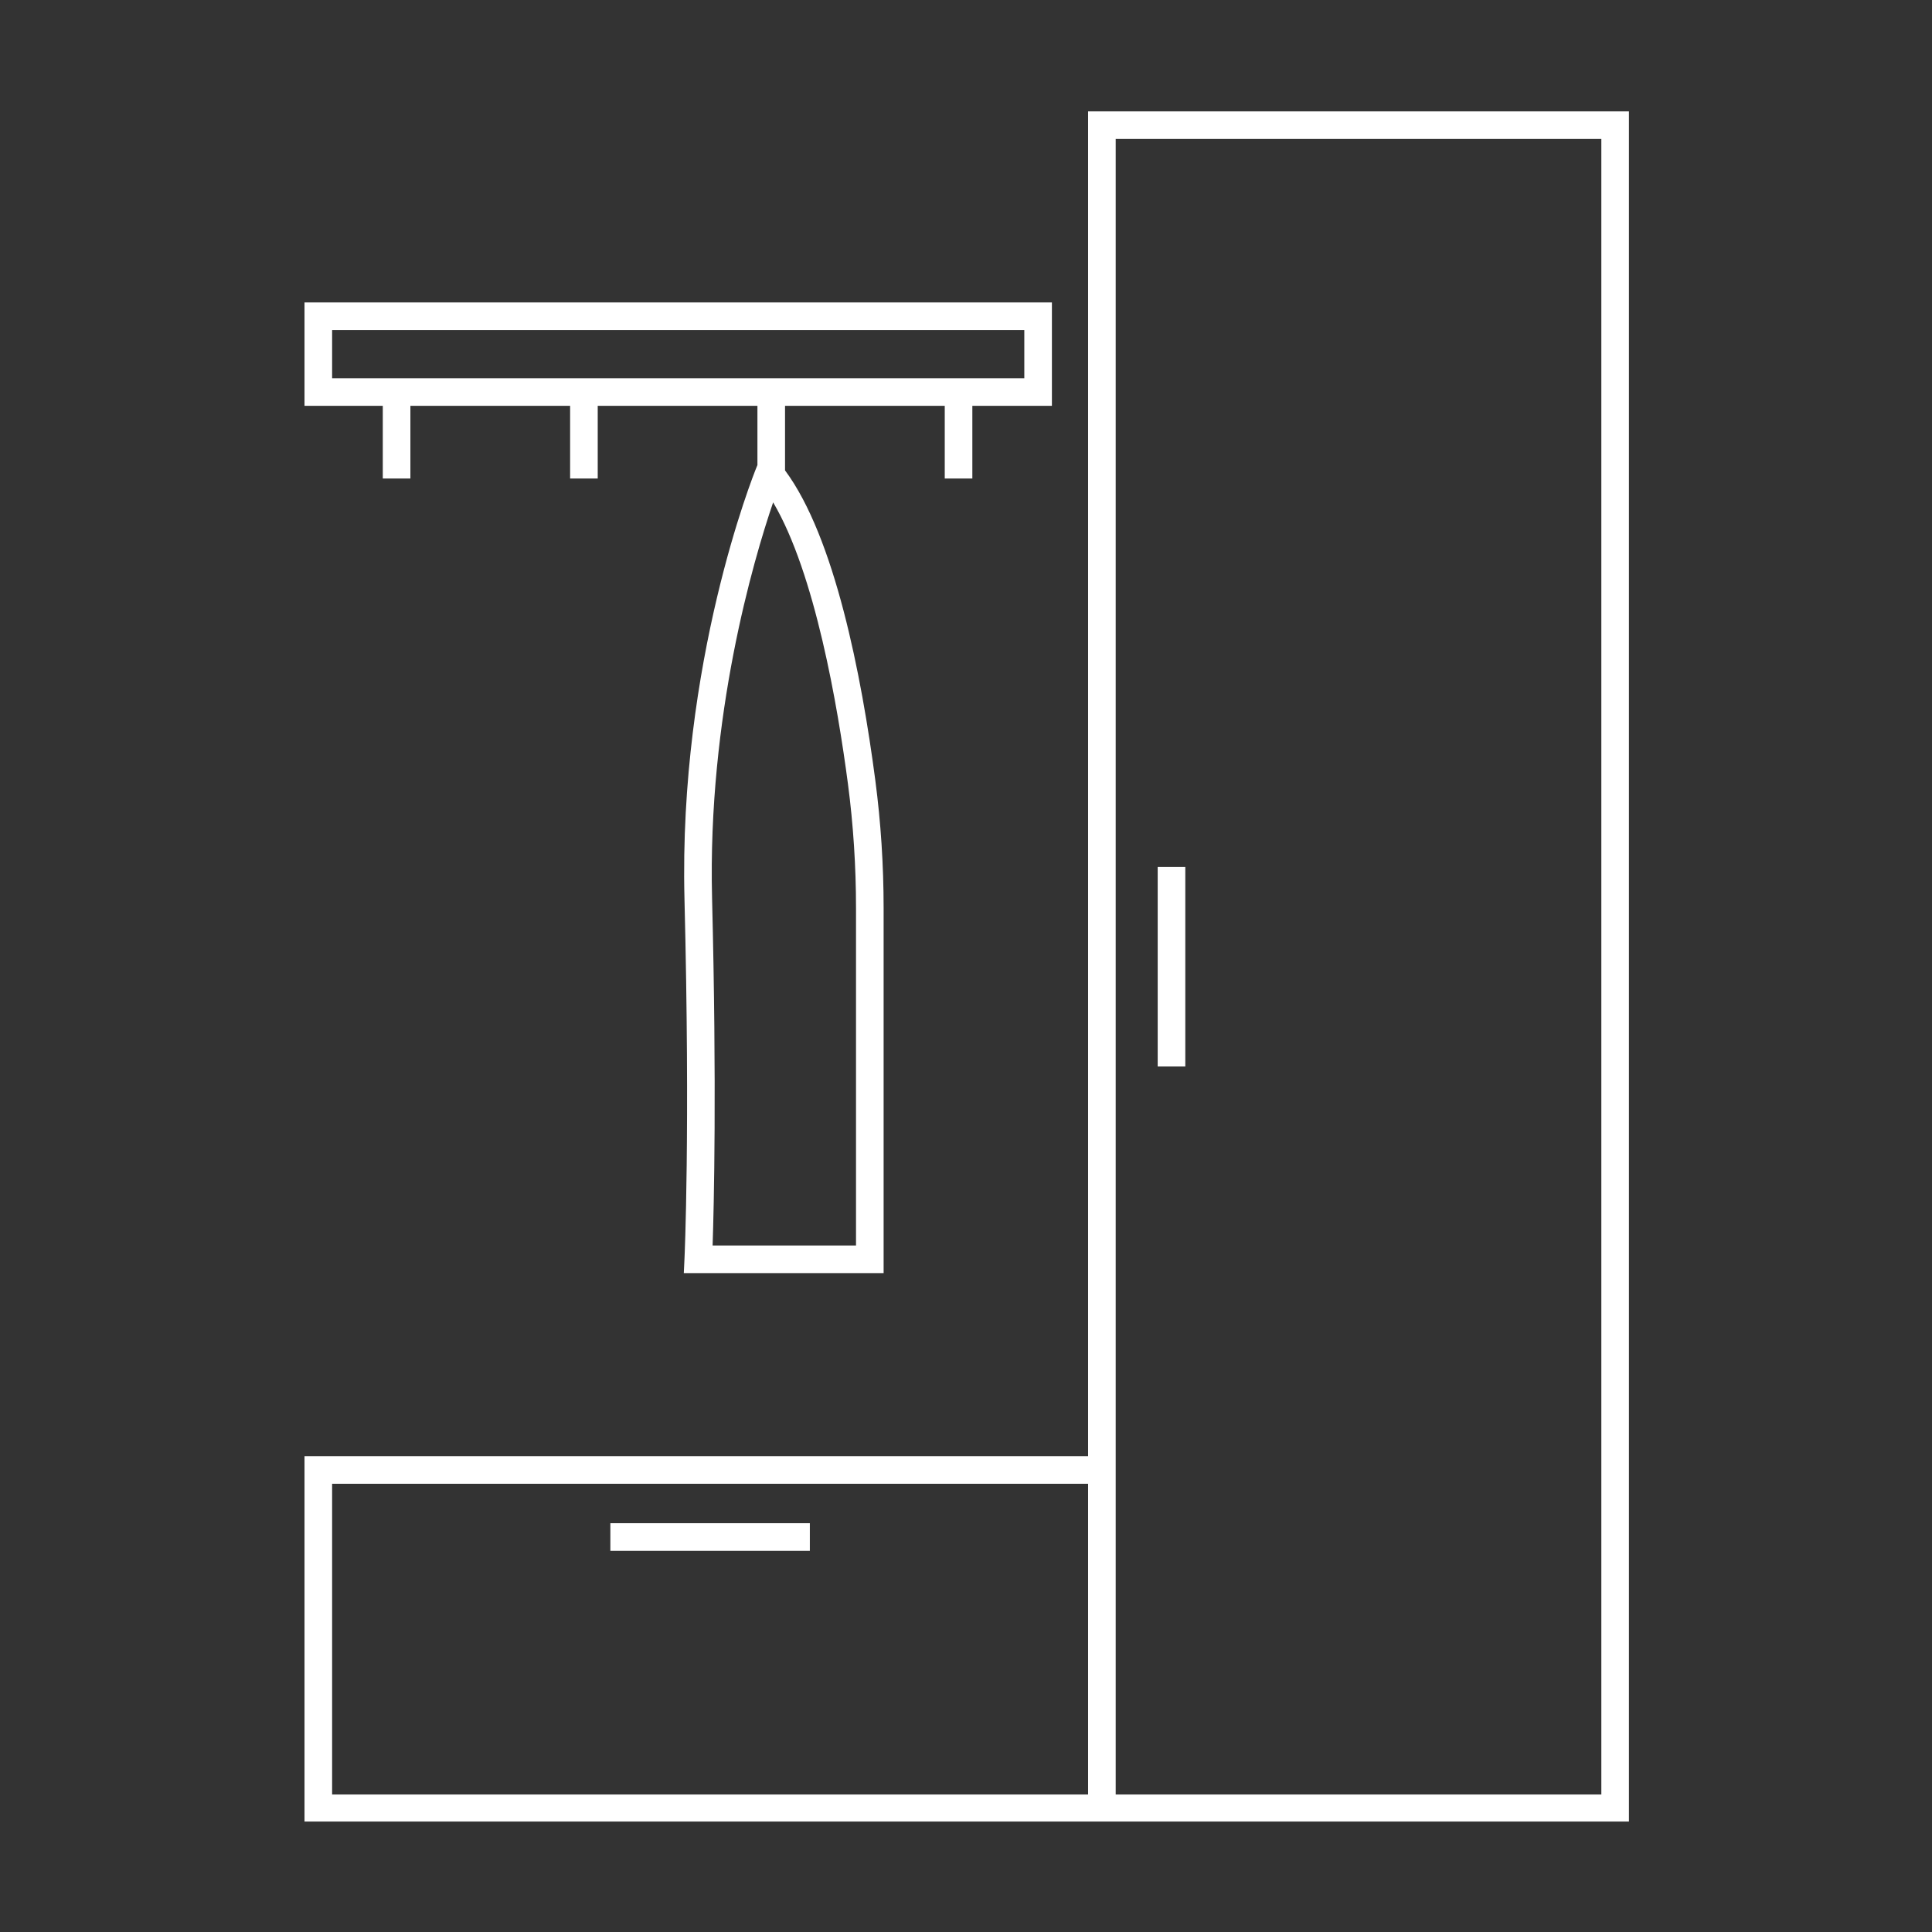
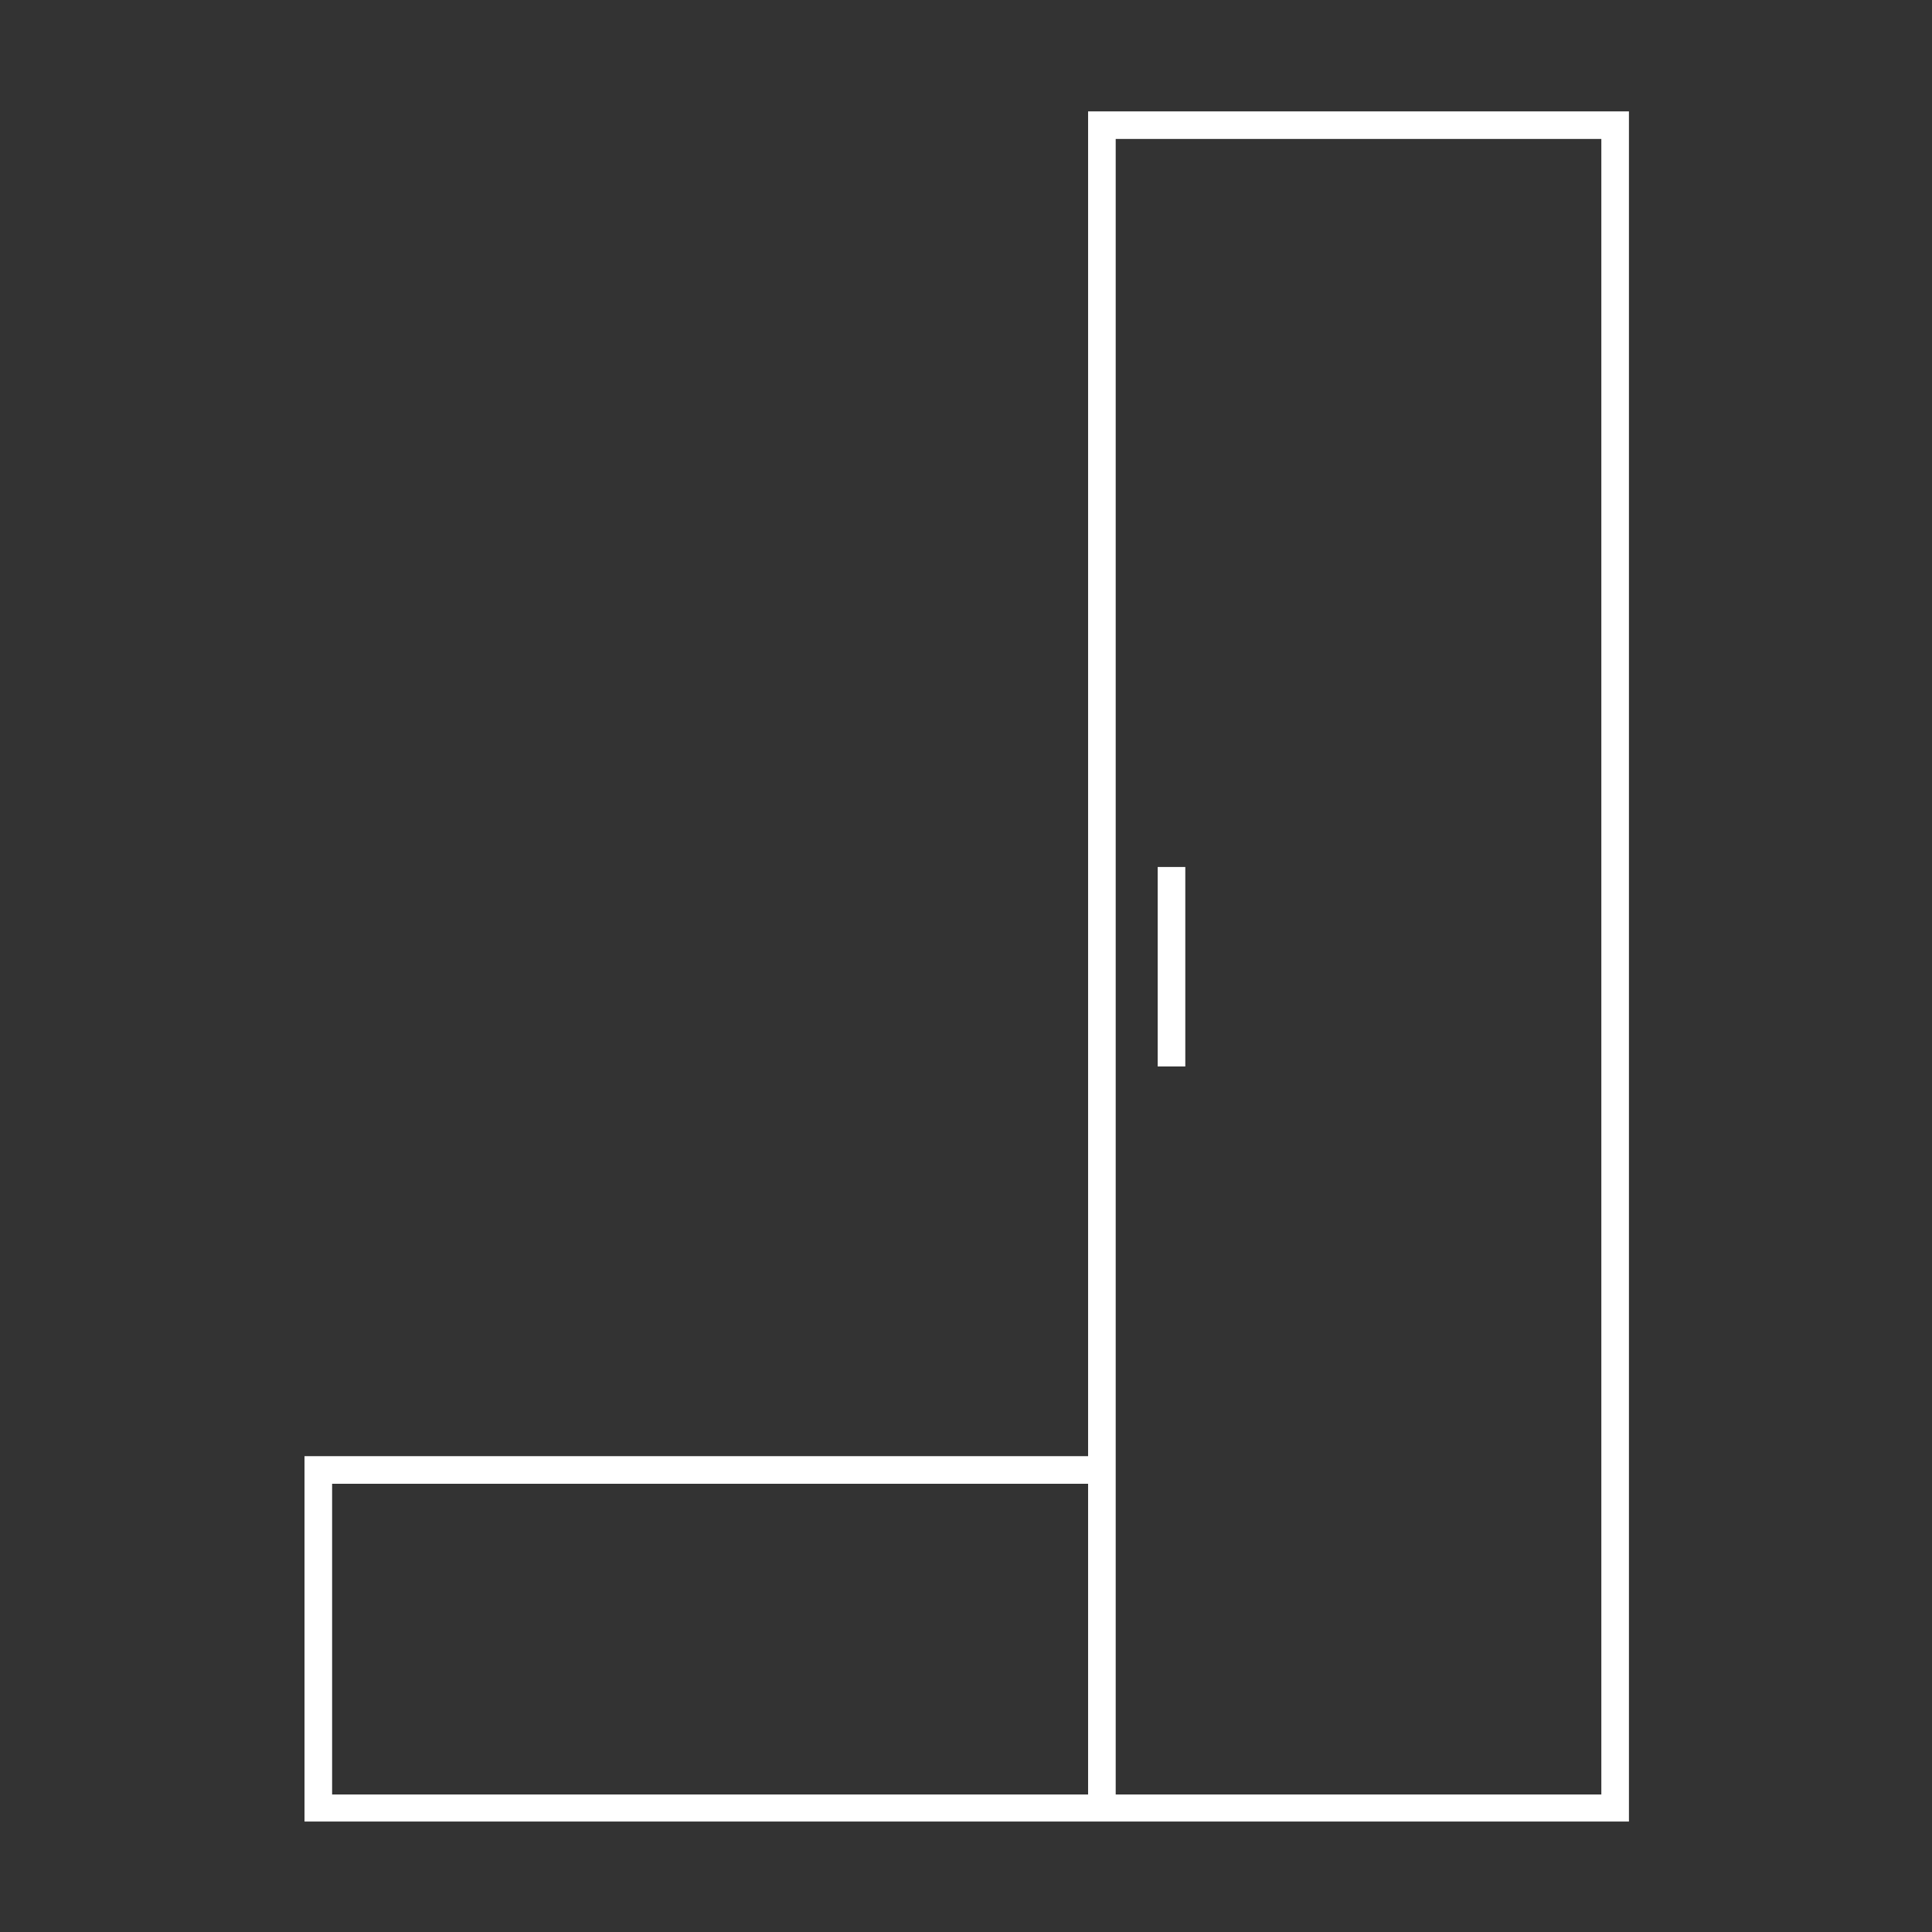
<svg xmlns="http://www.w3.org/2000/svg" width="1080" zoomAndPan="magnify" viewBox="0 0 810 810" height="1080" preserveAspectRatio="xMidYMid meet" version="1.0">
  <rect x="0" y="0" width="810" height="810" fill="#333333" stroke="none" />
  <defs>
    <clipPath id="82a0646356">
      <path d="M 127 46.691 L 683 46.691 L 683 763.691 L 127 763.691 Z M 127 46.691 " clip-rule="nonzero" />
    </clipPath>
  </defs>
  <g clip-path="url(#82a0646356)">
    <path fill="#ffffff" d="M 456.188 46.691 L 456.188 610.504 L 127.668 610.504 L 127.668 763.914 L 682.941 763.914 L 682.941 46.691 Z M 456.188 752.34 L 139.242 752.34 L 139.242 622.078 L 456.188 622.078 Z M 671.367 752.34 L 467.762 752.34 L 467.762 58.266 L 671.367 58.266 Z M 671.367 752.34 " fill-opacity="1" fill-rule="nonzero" />
  </g>
  <path fill="#ffffff" d="M 485.367 363.488 L 496.941 363.488 L 496.941 447.121 L 485.367 447.121 Z M 485.367 363.488 " fill-opacity="1" fill-rule="nonzero" />
-   <path fill="#ffffff" d="M 255.898 638.613 L 339.531 638.613 L 339.531 650.188 L 255.898 650.188 Z M 255.898 638.613 " fill-opacity="1" fill-rule="nonzero" />
-   <path fill="#ffffff" d="M 160.488 200.621 L 172.062 200.621 L 172.062 170.137 L 239.023 170.137 L 239.023 200.621 L 250.598 200.621 L 250.598 170.137 L 317.555 170.137 L 317.555 194.977 L 317.152 195.961 C 315.816 199.246 284.488 277.578 286.969 376.844 C 289.414 474.637 287 527.184 286.973 527.703 L 286.688 533.766 L 370.461 533.766 L 370.461 380.699 C 370.461 362.758 369.293 344.766 366.988 327.219 C 361.176 282.961 349.926 225.219 329.129 197.211 L 329.129 170.137 L 396.09 170.137 L 396.09 200.621 L 407.66 200.621 L 407.66 170.137 L 441.016 170.137 L 441.016 126.793 L 127.668 126.793 L 127.668 170.137 L 160.488 170.137 Z M 358.887 380.703 L 358.887 522.191 L 298.766 522.191 C 299.316 505.707 300.523 455.93 298.539 376.555 C 296.629 300.184 315.82 235.051 324.141 210.621 C 341.715 240.352 351.227 296.082 355.516 328.73 C 357.754 345.777 358.887 363.262 358.887 380.703 Z M 139.242 138.367 L 429.445 138.367 L 429.445 158.562 L 139.242 158.562 Z M 139.242 138.367 " fill-opacity="1" fill-rule="nonzero" />
</svg>